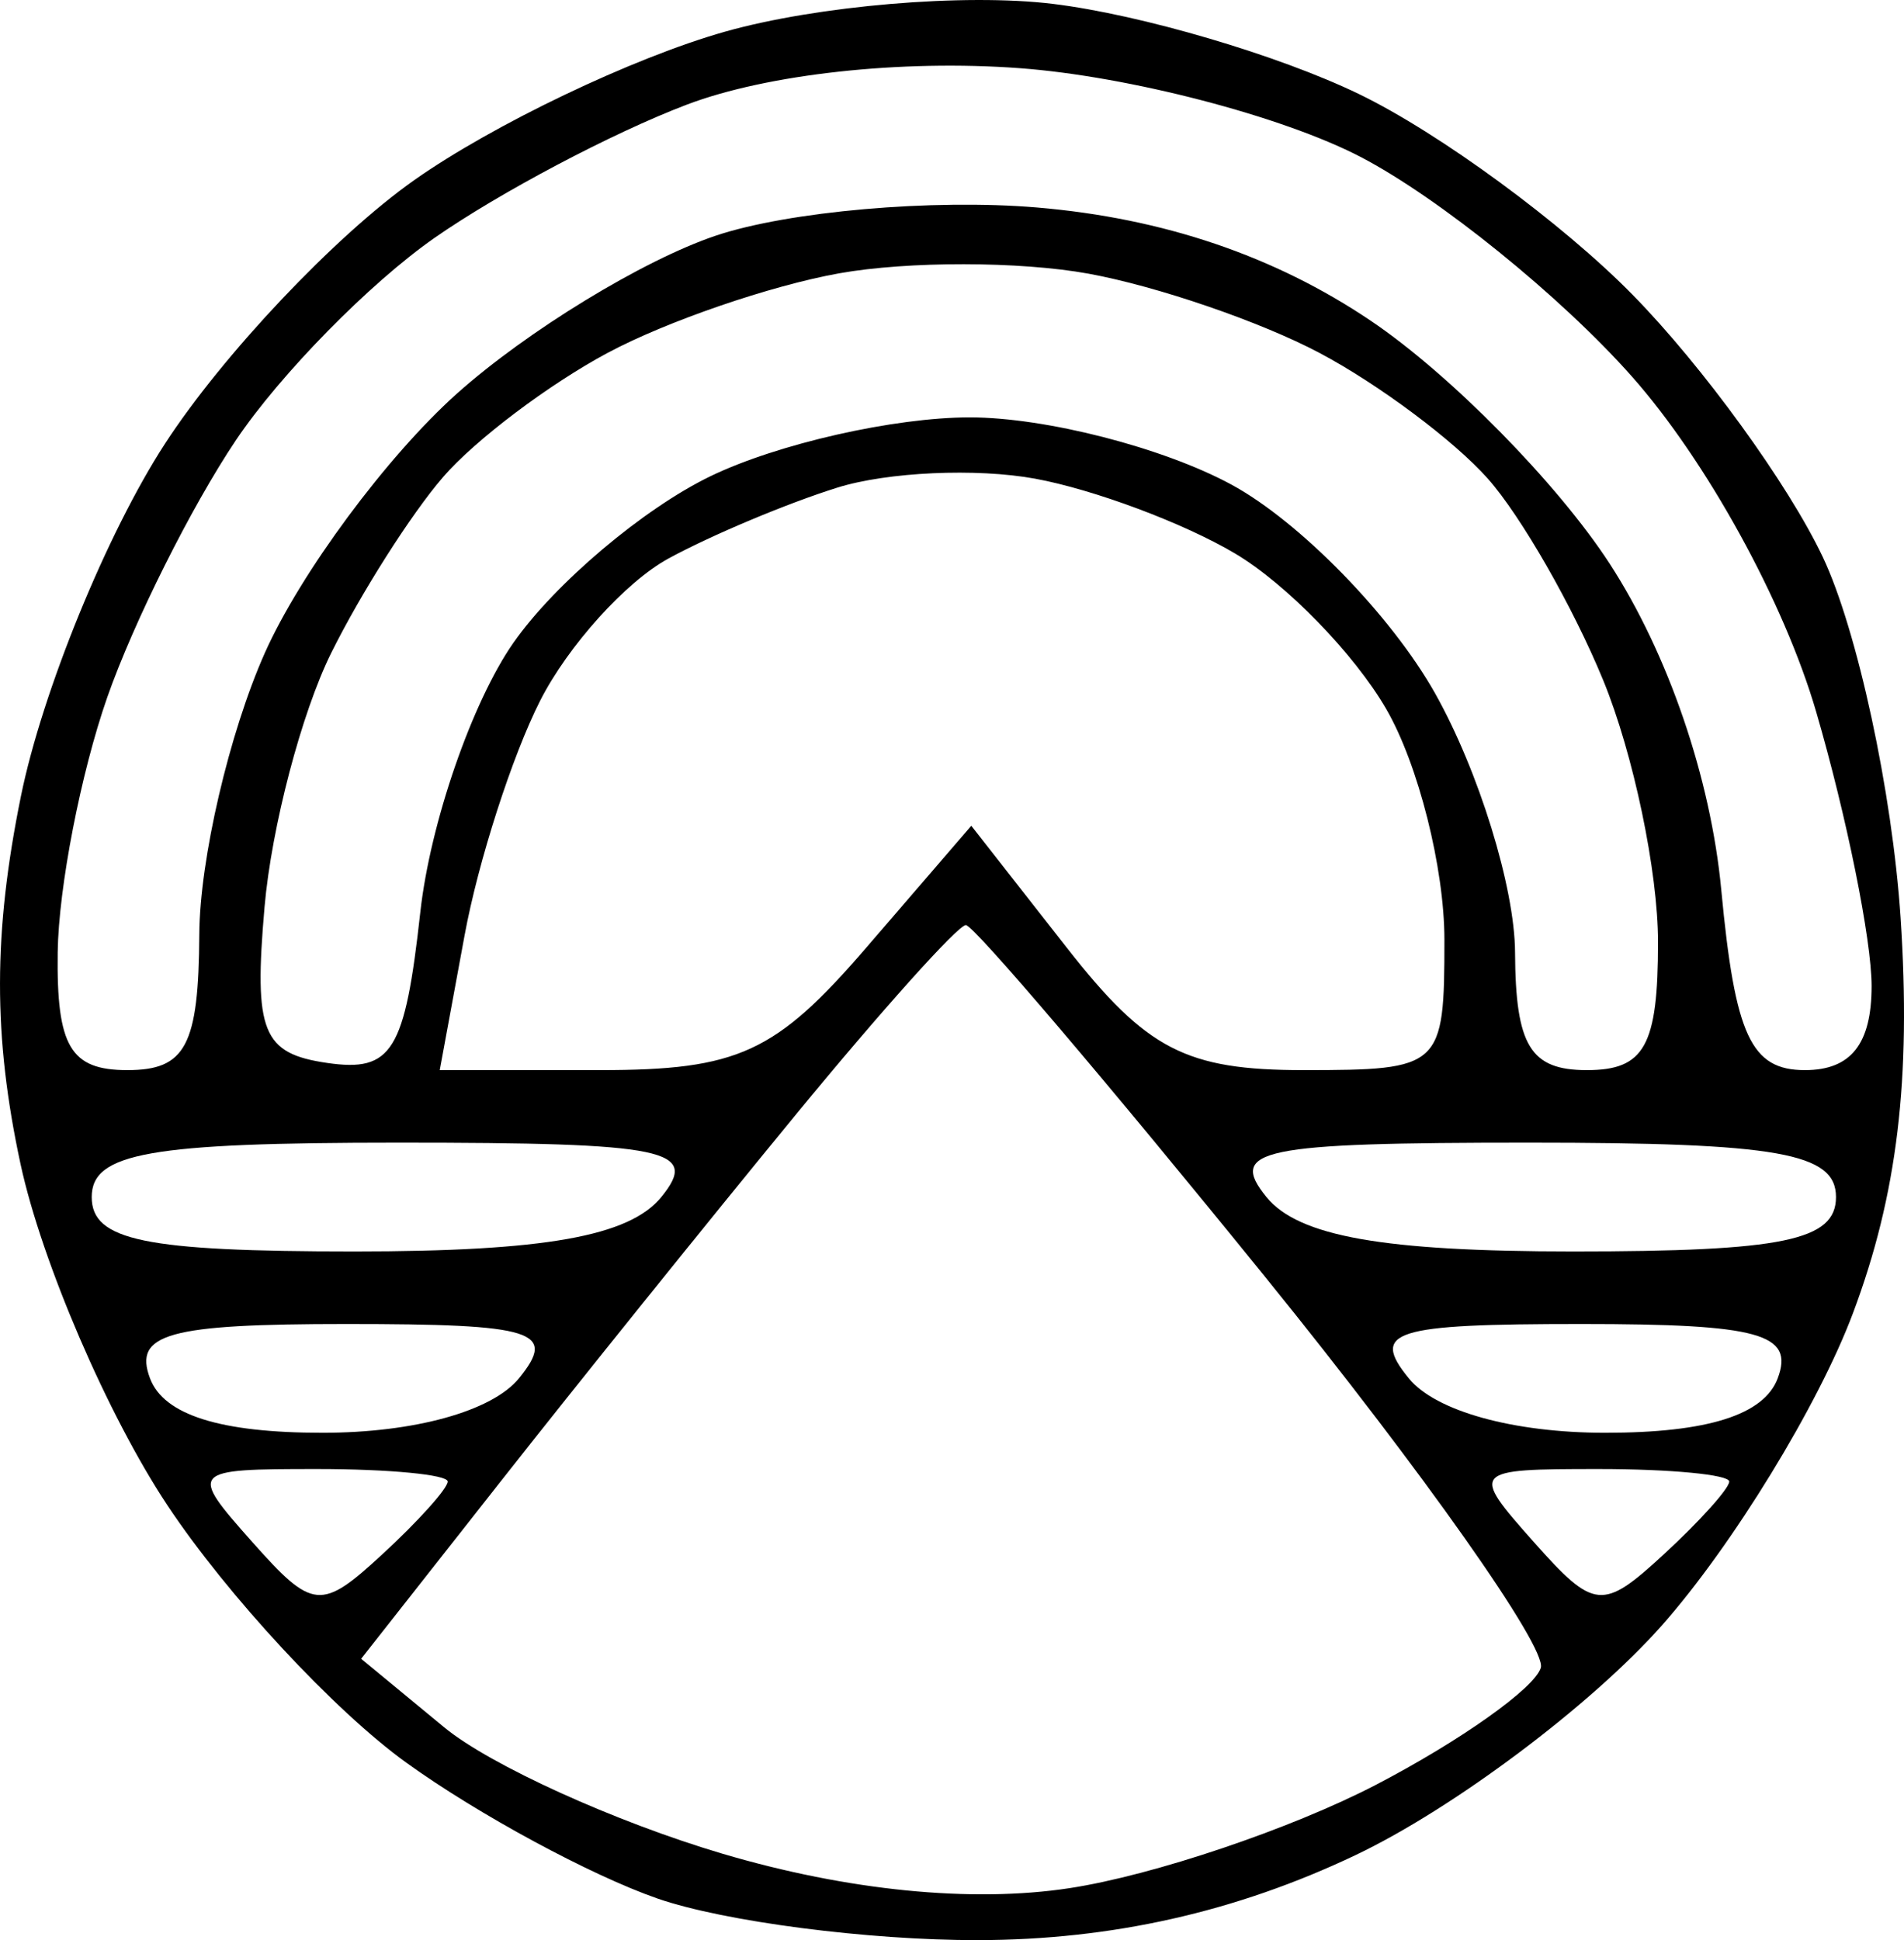
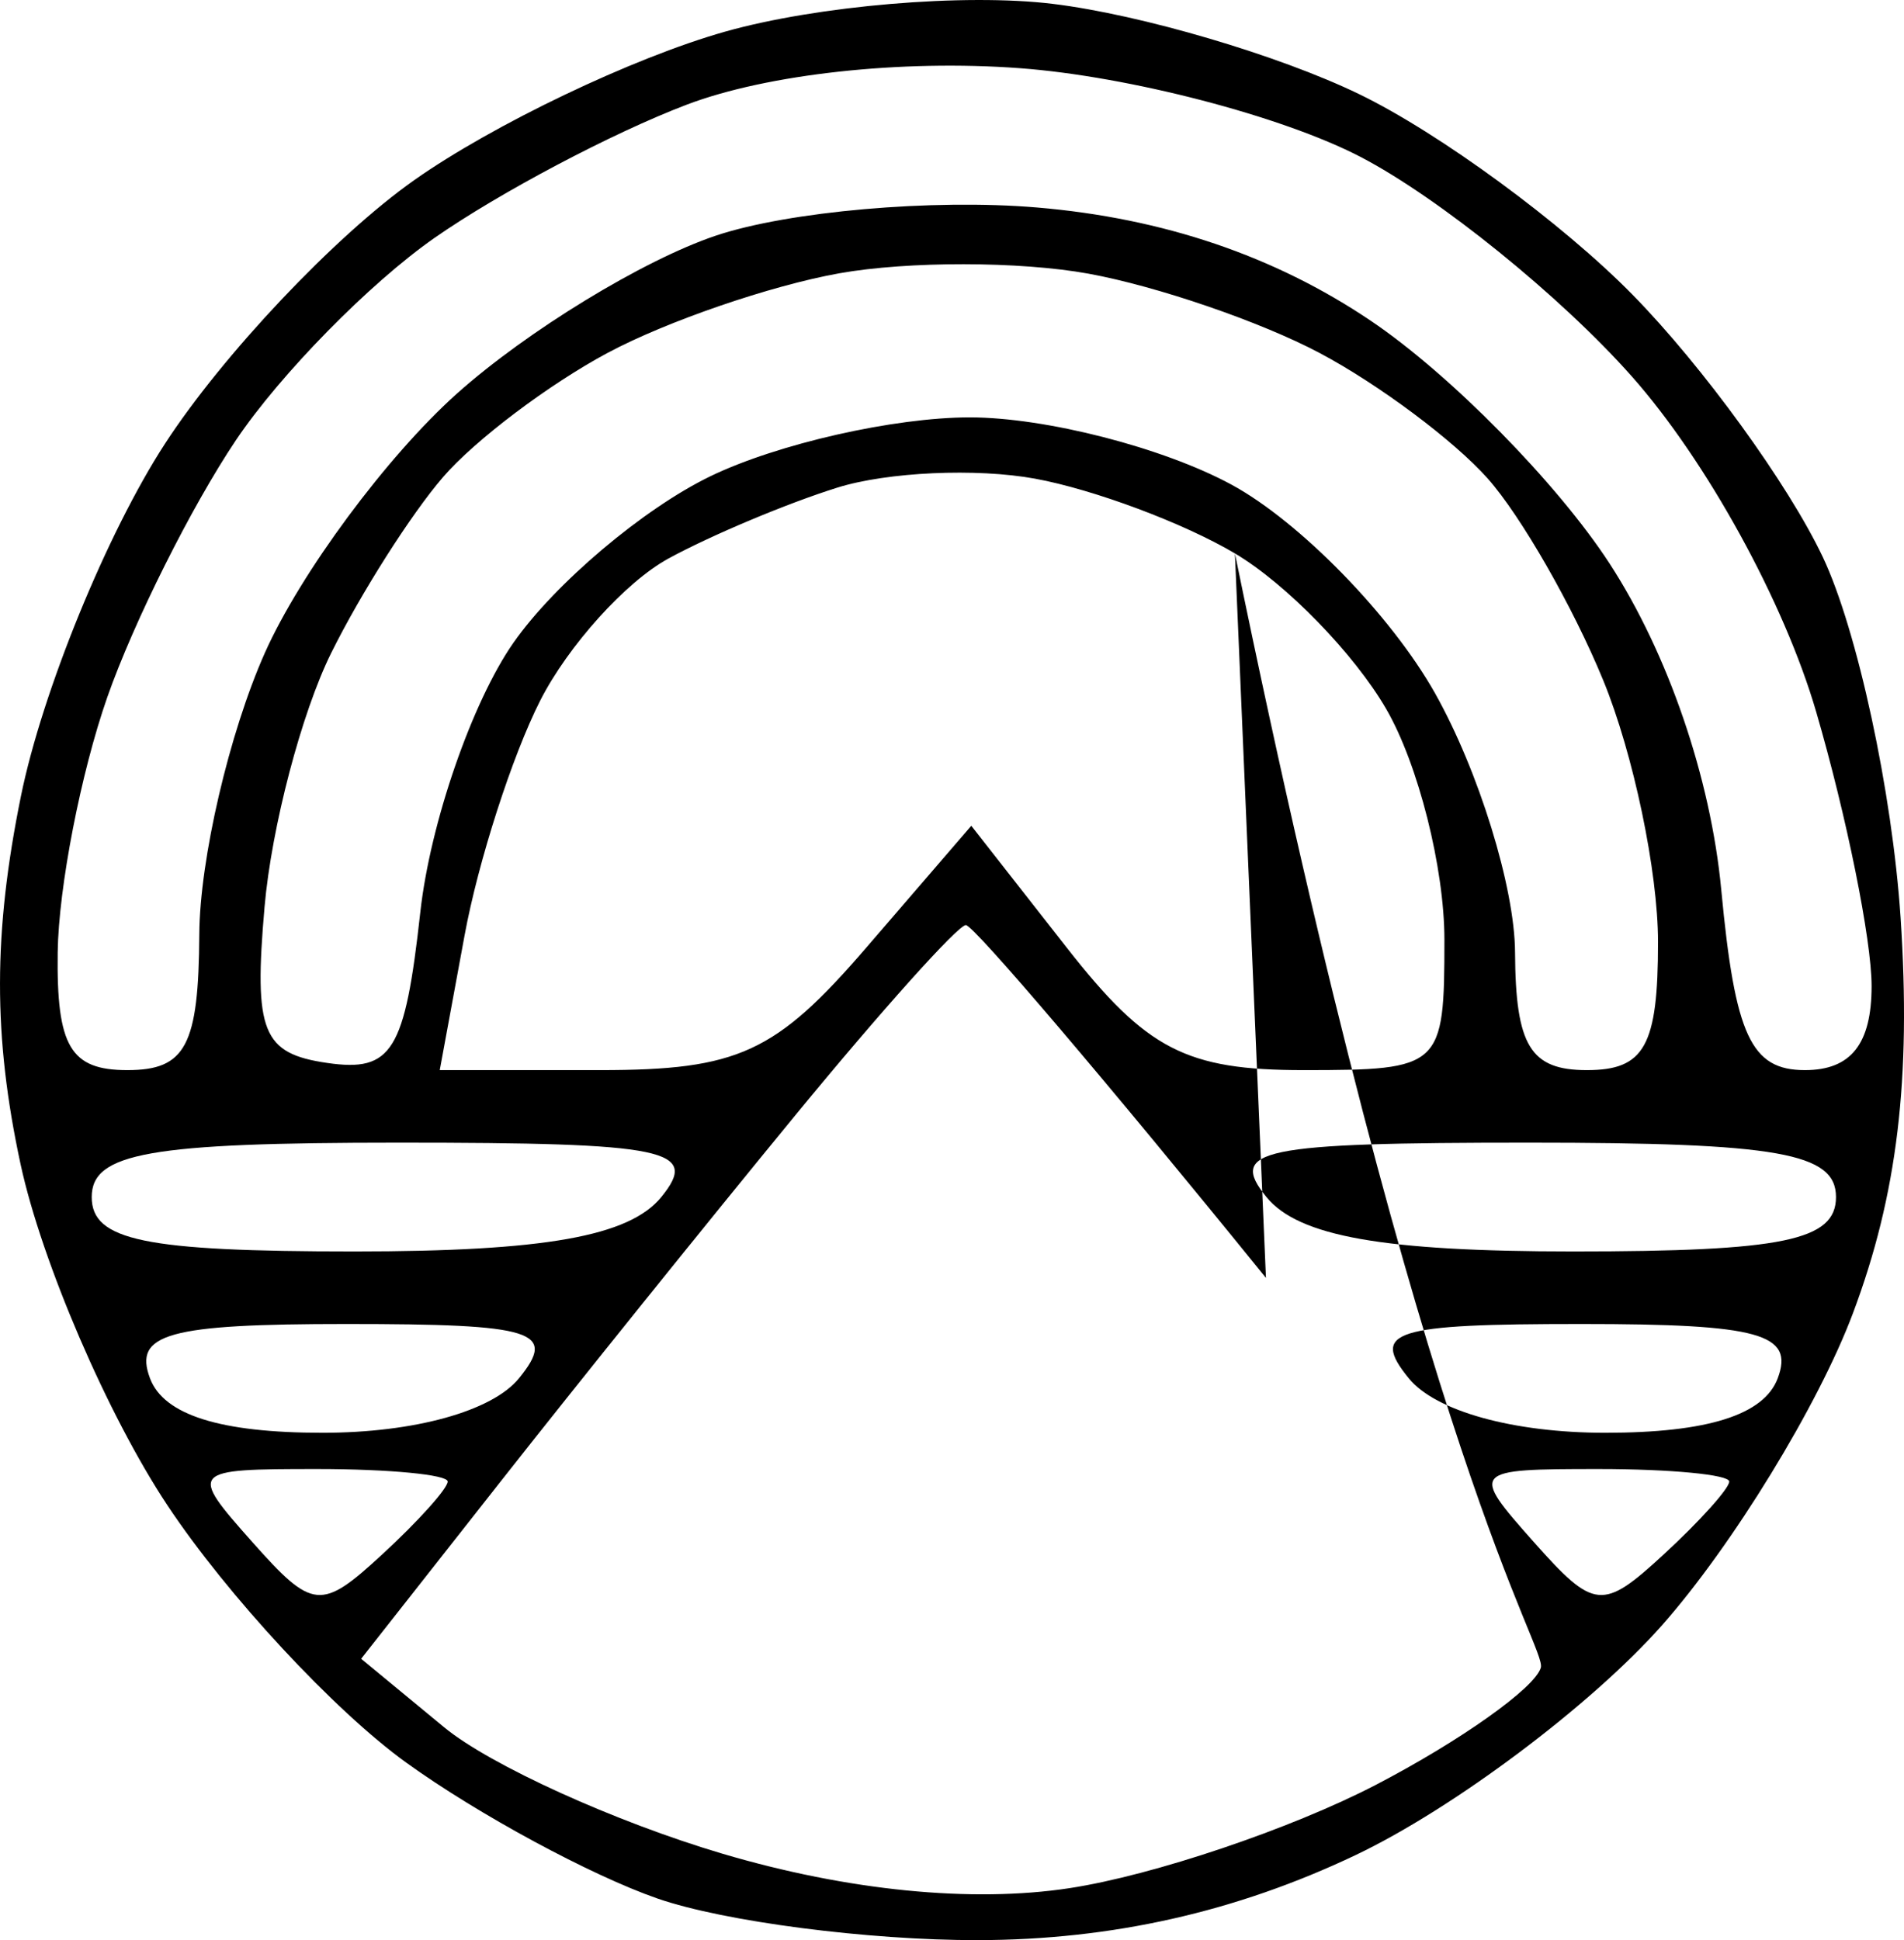
<svg xmlns="http://www.w3.org/2000/svg" width="53" height="54" viewBox="0 0 53 54" fill="none">
-   <path fill-rule="evenodd" clip-rule="evenodd" d="M20.183 0.881C17.618 1.606 13.72 3.469 11.521 5.02C9.322 6.573 6.205 9.87 4.594 12.347C2.982 14.825 1.178 19.238 0.584 22.153C-0.191 25.961 -0.194 28.849 0.573 32.406C1.162 35.128 3.001 39.4 4.661 41.899C6.32 44.398 9.311 47.621 11.309 49.06C13.306 50.501 16.456 52.202 18.308 52.844C20.16 53.485 24.174 54.006 27.226 54C30.947 53.994 34.408 53.215 37.73 51.635C40.455 50.34 44.294 47.461 46.261 45.24C48.227 43.017 50.622 39.105 51.581 36.545C52.816 33.252 53.202 30.034 52.905 25.539C52.673 22.045 51.699 17.529 50.739 15.503C49.779 13.477 47.396 10.191 45.443 8.202C43.489 6.212 40.064 3.699 37.829 2.618C35.595 1.537 31.76 0.406 29.308 0.108C26.855 -0.192 22.75 0.156 20.183 0.881ZM37.87 4.366C40.047 5.498 43.446 8.246 45.421 10.474C47.5 12.819 49.663 16.752 50.556 19.815C51.404 22.725 52.098 26.157 52.098 27.445C52.098 29.059 51.522 29.785 50.242 29.785C48.741 29.785 48.296 28.826 47.913 24.764C47.62 21.659 46.433 18.192 44.806 15.687C43.357 13.458 40.366 10.416 38.157 8.928C35.483 7.124 32.381 6.072 28.864 5.775C25.96 5.53 21.935 5.883 19.92 6.561C17.904 7.239 14.663 9.217 12.717 10.957C10.771 12.698 8.367 15.944 7.374 18.168C6.381 20.394 5.56 23.919 5.548 26C5.53 29.105 5.17 29.785 3.544 29.785C1.96 29.785 1.571 29.127 1.606 26.505C1.63 24.7 2.251 21.506 2.986 19.407C3.722 17.306 5.335 14.086 6.569 12.249C7.805 10.413 10.29 7.882 12.093 6.623C13.896 5.365 17.057 3.695 19.119 2.912C21.36 2.061 25.085 1.653 28.388 1.898C31.425 2.123 35.692 3.234 37.87 4.366ZM36.741 9.829C38.378 10.698 40.479 12.268 41.41 13.316C42.342 14.365 43.79 16.895 44.629 18.939C45.467 20.982 46.153 24.259 46.153 26.22C46.153 29.112 45.779 29.785 44.171 29.785C42.599 29.785 42.186 29.107 42.173 26.505C42.164 24.7 41.161 21.455 39.944 19.292C38.726 17.129 36.176 14.517 34.278 13.488C32.378 12.458 29.101 11.617 26.996 11.617C24.889 11.617 21.641 12.353 19.776 13.255C17.912 14.156 15.445 16.241 14.292 17.89C13.141 19.537 11.974 22.911 11.7 25.387C11.271 29.268 10.912 29.848 9.107 29.585C7.303 29.323 7.061 28.721 7.364 25.243C7.558 23.022 8.393 19.843 9.218 18.177C10.043 16.512 11.445 14.307 12.332 13.28C13.218 12.251 15.282 10.694 16.919 9.819C18.555 8.944 21.455 7.948 23.362 7.607C25.27 7.266 28.391 7.27 30.298 7.617C32.206 7.964 35.105 8.959 36.741 9.829ZM34.375 15.403C35.8 16.247 37.695 18.195 38.586 19.732C39.478 21.269 40.207 24.16 40.207 26.155C40.207 29.71 40.127 29.785 36.286 29.785C33.021 29.785 31.919 29.216 29.701 26.385L27.037 22.984L24.106 26.385C21.592 29.302 20.539 29.785 16.708 29.785H12.241L12.932 26.035C13.312 23.972 14.259 21.033 15.035 19.504C15.812 17.974 17.419 16.193 18.608 15.545C19.797 14.897 21.91 14.01 23.305 13.573C24.699 13.136 27.177 13.024 28.812 13.323C30.447 13.623 32.951 14.559 34.375 15.403ZM35.239 35.568C39.614 40.969 43.057 45.851 42.89 46.419C42.722 46.985 40.656 48.451 38.299 49.678C35.941 50.903 32.105 52.197 29.774 52.553C27.052 52.969 23.593 52.625 20.108 51.594C17.122 50.709 13.639 49.128 12.366 48.078L10.053 46.169L13.917 41.258C16.041 38.557 19.739 33.962 22.134 31.047C24.528 28.132 26.667 25.748 26.886 25.748C27.105 25.748 30.864 30.167 35.239 35.568ZM18.408 33.318C17.515 34.413 15.152 34.832 9.864 34.832C4.026 34.832 2.553 34.527 2.553 33.318C2.553 32.09 4.164 31.804 11.097 31.804C18.579 31.804 19.488 31.992 18.408 33.318ZM51.107 33.318C51.107 34.527 49.635 34.832 43.796 34.832C38.508 34.832 36.146 34.413 35.253 33.318C34.173 31.992 35.081 31.804 42.564 31.804C49.497 31.804 51.107 32.09 51.107 33.318ZM14.444 38.365C13.7 39.278 11.532 39.879 8.979 39.879C6.131 39.879 4.561 39.383 4.176 38.365C3.709 37.121 4.684 36.851 9.642 36.851C14.895 36.851 15.517 37.048 14.444 38.365ZM49.484 38.365C49.1 39.383 47.529 39.879 44.681 39.879C42.129 39.879 39.961 39.278 39.217 38.365C38.143 37.048 38.766 36.851 44.018 36.851C48.977 36.851 49.952 37.121 49.484 38.365ZM12.462 41.236C12.462 41.428 11.643 42.34 10.641 43.263C8.937 44.835 8.705 44.813 7.019 42.915C5.248 40.92 5.276 40.888 8.841 40.888C10.832 40.888 12.462 41.045 12.462 41.236ZM48.135 41.236C48.135 41.428 47.315 42.34 46.313 43.263C44.609 44.835 44.377 44.813 42.691 42.915C40.92 40.92 40.949 40.888 44.513 40.888C46.505 40.888 48.135 41.045 48.135 41.236Z" fill="black" />
+   <path fill-rule="evenodd" clip-rule="evenodd" d="M20.183 0.881C17.618 1.606 13.72 3.469 11.521 5.02C9.322 6.573 6.205 9.87 4.594 12.347C2.982 14.825 1.178 19.238 0.584 22.153C-0.191 25.961 -0.194 28.849 0.573 32.406C1.162 35.128 3.001 39.4 4.661 41.899C6.32 44.398 9.311 47.621 11.309 49.06C13.306 50.501 16.456 52.202 18.308 52.844C20.16 53.485 24.174 54.006 27.226 54C30.947 53.994 34.408 53.215 37.73 51.635C40.455 50.34 44.294 47.461 46.261 45.24C48.227 43.017 50.622 39.105 51.581 36.545C52.816 33.252 53.202 30.034 52.905 25.539C52.673 22.045 51.699 17.529 50.739 15.503C49.779 13.477 47.396 10.191 45.443 8.202C43.489 6.212 40.064 3.699 37.829 2.618C35.595 1.537 31.76 0.406 29.308 0.108C26.855 -0.192 22.75 0.156 20.183 0.881ZM37.87 4.366C40.047 5.498 43.446 8.246 45.421 10.474C47.5 12.819 49.663 16.752 50.556 19.815C51.404 22.725 52.098 26.157 52.098 27.445C52.098 29.059 51.522 29.785 50.242 29.785C48.741 29.785 48.296 28.826 47.913 24.764C47.62 21.659 46.433 18.192 44.806 15.687C43.357 13.458 40.366 10.416 38.157 8.928C35.483 7.124 32.381 6.072 28.864 5.775C25.96 5.53 21.935 5.883 19.92 6.561C17.904 7.239 14.663 9.217 12.717 10.957C10.771 12.698 8.367 15.944 7.374 18.168C6.381 20.394 5.56 23.919 5.548 26C5.53 29.105 5.17 29.785 3.544 29.785C1.96 29.785 1.571 29.127 1.606 26.505C1.63 24.7 2.251 21.506 2.986 19.407C3.722 17.306 5.335 14.086 6.569 12.249C7.805 10.413 10.29 7.882 12.093 6.623C13.896 5.365 17.057 3.695 19.119 2.912C21.36 2.061 25.085 1.653 28.388 1.898C31.425 2.123 35.692 3.234 37.87 4.366ZM36.741 9.829C38.378 10.698 40.479 12.268 41.41 13.316C42.342 14.365 43.79 16.895 44.629 18.939C45.467 20.982 46.153 24.259 46.153 26.22C46.153 29.112 45.779 29.785 44.171 29.785C42.599 29.785 42.186 29.107 42.173 26.505C42.164 24.7 41.161 21.455 39.944 19.292C38.726 17.129 36.176 14.517 34.278 13.488C32.378 12.458 29.101 11.617 26.996 11.617C24.889 11.617 21.641 12.353 19.776 13.255C17.912 14.156 15.445 16.241 14.292 17.89C13.141 19.537 11.974 22.911 11.7 25.387C11.271 29.268 10.912 29.848 9.107 29.585C7.303 29.323 7.061 28.721 7.364 25.243C7.558 23.022 8.393 19.843 9.218 18.177C10.043 16.512 11.445 14.307 12.332 13.28C13.218 12.251 15.282 10.694 16.919 9.819C18.555 8.944 21.455 7.948 23.362 7.607C25.27 7.266 28.391 7.27 30.298 7.617C32.206 7.964 35.105 8.959 36.741 9.829ZM34.375 15.403C35.8 16.247 37.695 18.195 38.586 19.732C39.478 21.269 40.207 24.16 40.207 26.155C40.207 29.71 40.127 29.785 36.286 29.785C33.021 29.785 31.919 29.216 29.701 26.385L27.037 22.984L24.106 26.385C21.592 29.302 20.539 29.785 16.708 29.785H12.241L12.932 26.035C13.312 23.972 14.259 21.033 15.035 19.504C15.812 17.974 17.419 16.193 18.608 15.545C19.797 14.897 21.91 14.01 23.305 13.573C24.699 13.136 27.177 13.024 28.812 13.323C30.447 13.623 32.951 14.559 34.375 15.403ZC39.614 40.969 43.057 45.851 42.89 46.419C42.722 46.985 40.656 48.451 38.299 49.678C35.941 50.903 32.105 52.197 29.774 52.553C27.052 52.969 23.593 52.625 20.108 51.594C17.122 50.709 13.639 49.128 12.366 48.078L10.053 46.169L13.917 41.258C16.041 38.557 19.739 33.962 22.134 31.047C24.528 28.132 26.667 25.748 26.886 25.748C27.105 25.748 30.864 30.167 35.239 35.568ZM18.408 33.318C17.515 34.413 15.152 34.832 9.864 34.832C4.026 34.832 2.553 34.527 2.553 33.318C2.553 32.09 4.164 31.804 11.097 31.804C18.579 31.804 19.488 31.992 18.408 33.318ZM51.107 33.318C51.107 34.527 49.635 34.832 43.796 34.832C38.508 34.832 36.146 34.413 35.253 33.318C34.173 31.992 35.081 31.804 42.564 31.804C49.497 31.804 51.107 32.09 51.107 33.318ZM14.444 38.365C13.7 39.278 11.532 39.879 8.979 39.879C6.131 39.879 4.561 39.383 4.176 38.365C3.709 37.121 4.684 36.851 9.642 36.851C14.895 36.851 15.517 37.048 14.444 38.365ZM49.484 38.365C49.1 39.383 47.529 39.879 44.681 39.879C42.129 39.879 39.961 39.278 39.217 38.365C38.143 37.048 38.766 36.851 44.018 36.851C48.977 36.851 49.952 37.121 49.484 38.365ZM12.462 41.236C12.462 41.428 11.643 42.34 10.641 43.263C8.937 44.835 8.705 44.813 7.019 42.915C5.248 40.92 5.276 40.888 8.841 40.888C10.832 40.888 12.462 41.045 12.462 41.236ZM48.135 41.236C48.135 41.428 47.315 42.34 46.313 43.263C44.609 44.835 44.377 44.813 42.691 42.915C40.92 40.92 40.949 40.888 44.513 40.888C46.505 40.888 48.135 41.045 48.135 41.236Z" fill="black" />
</svg>